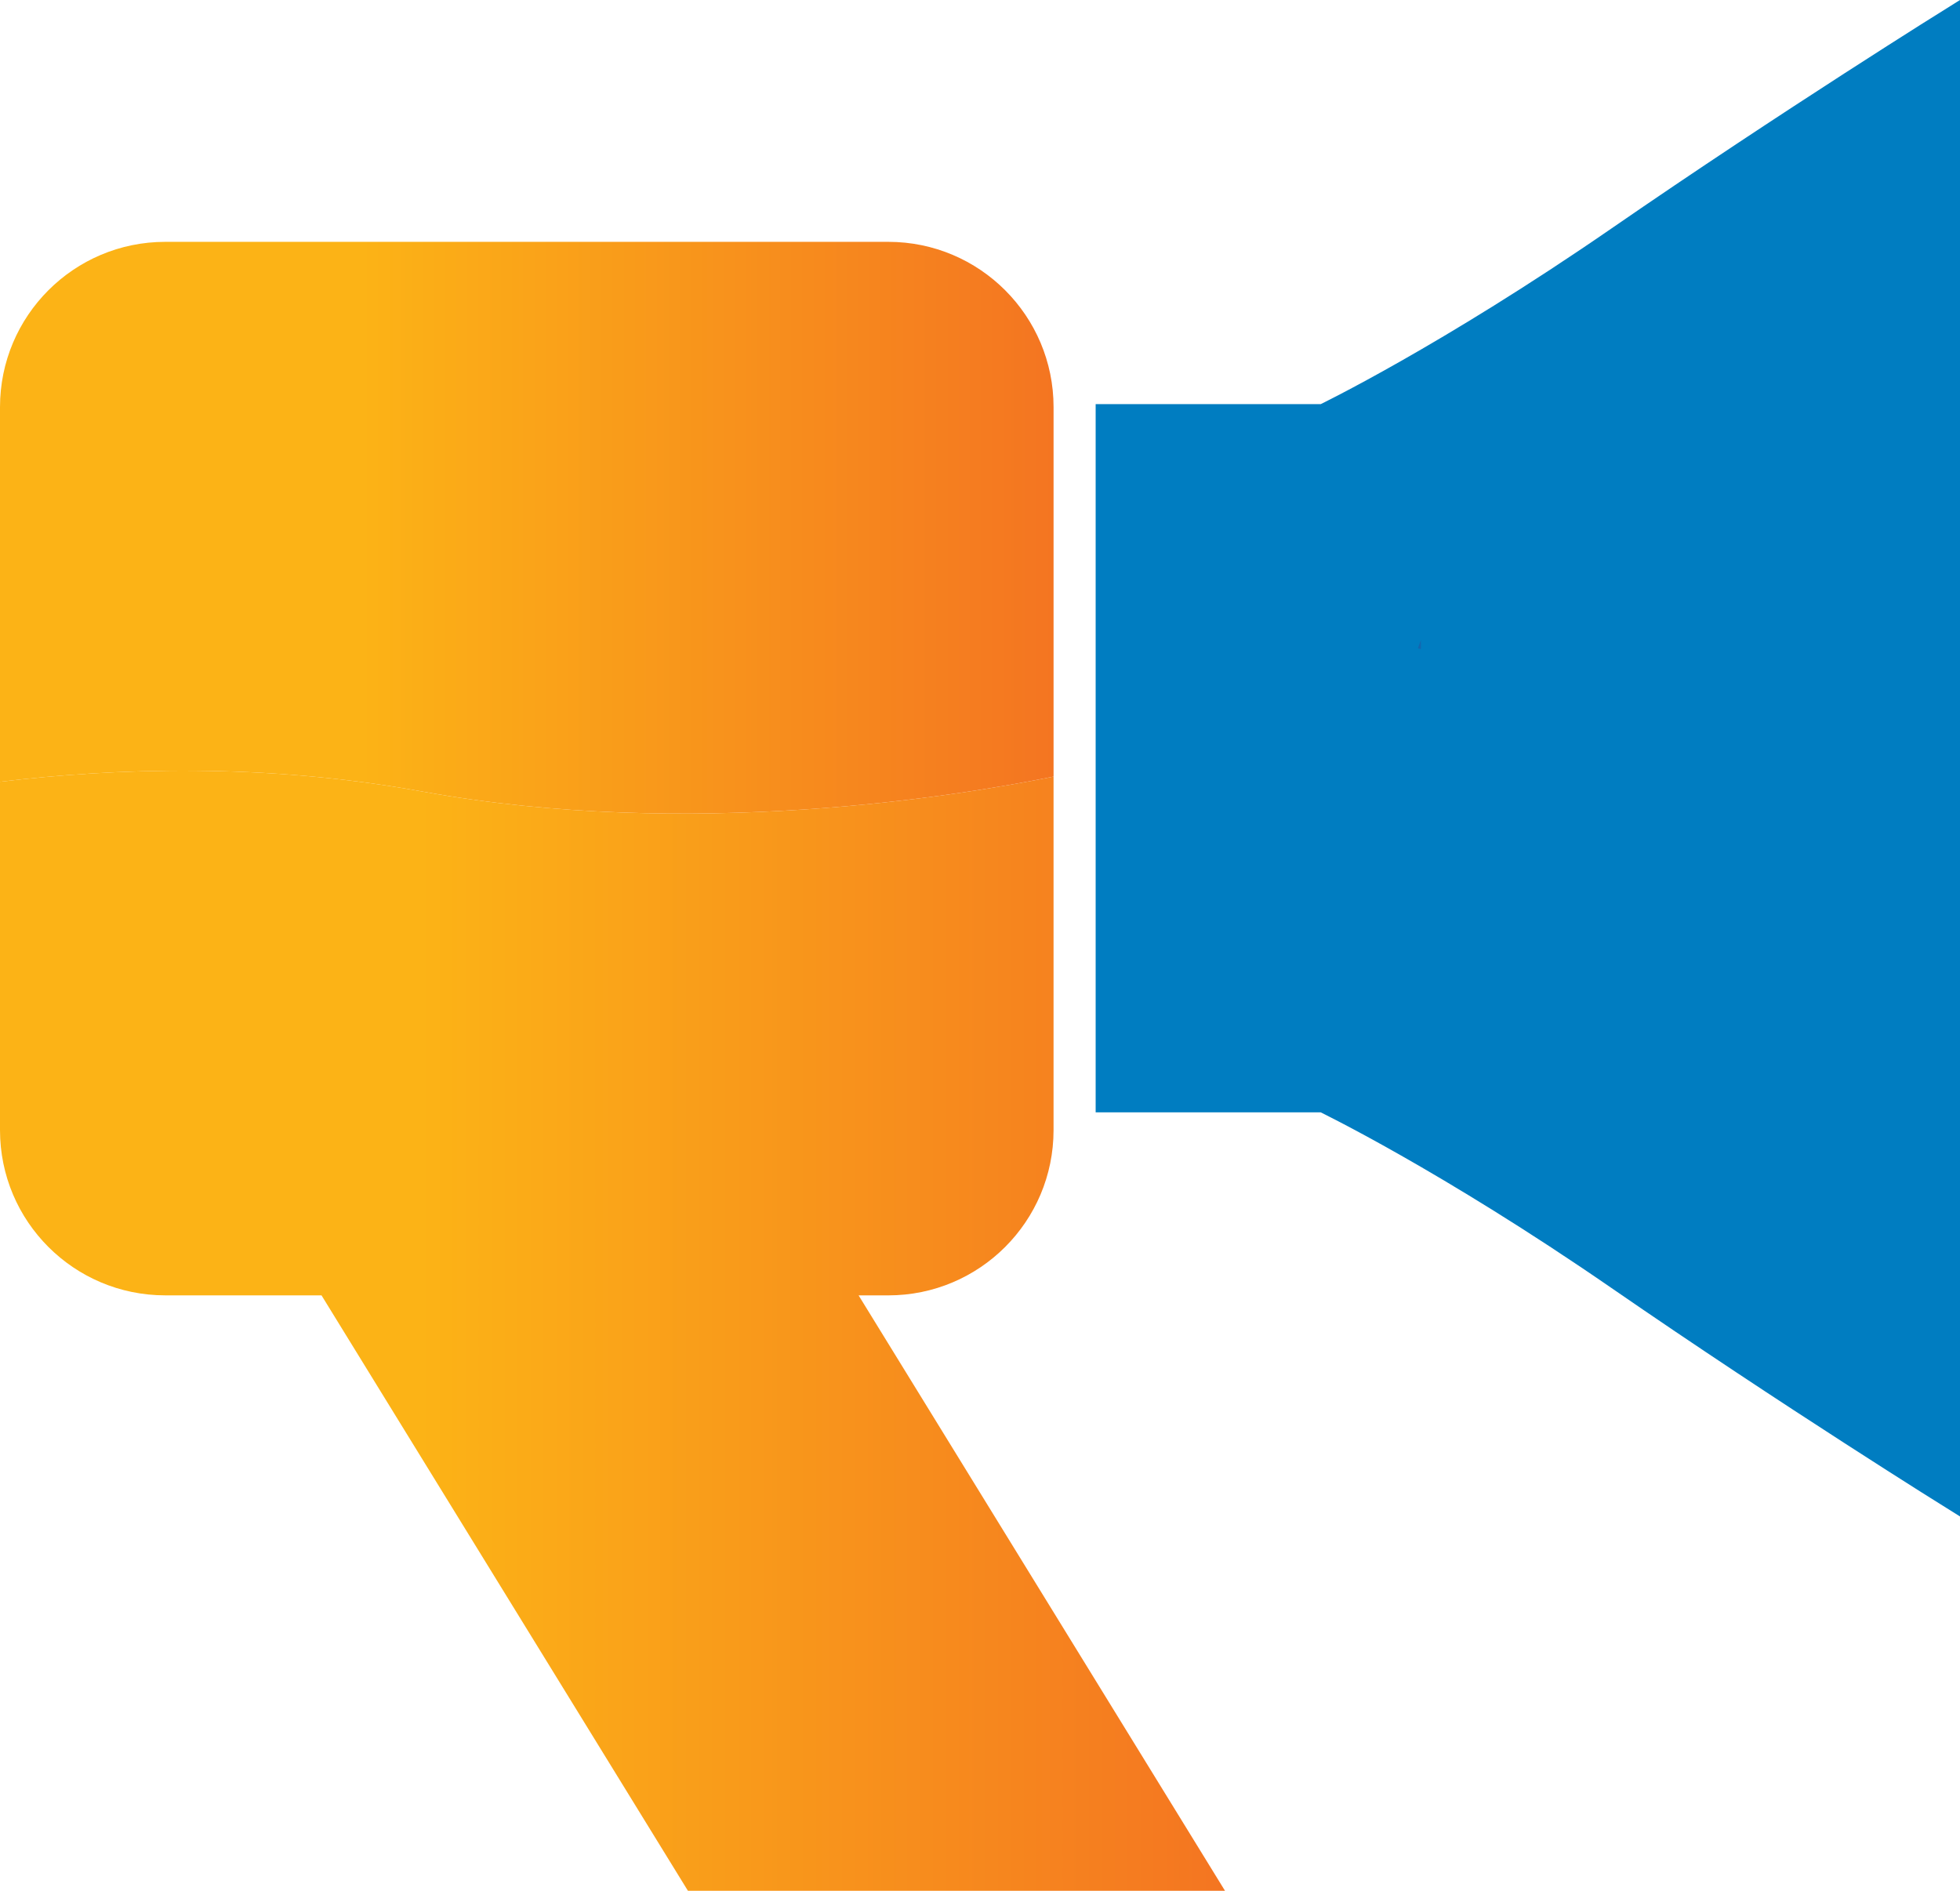
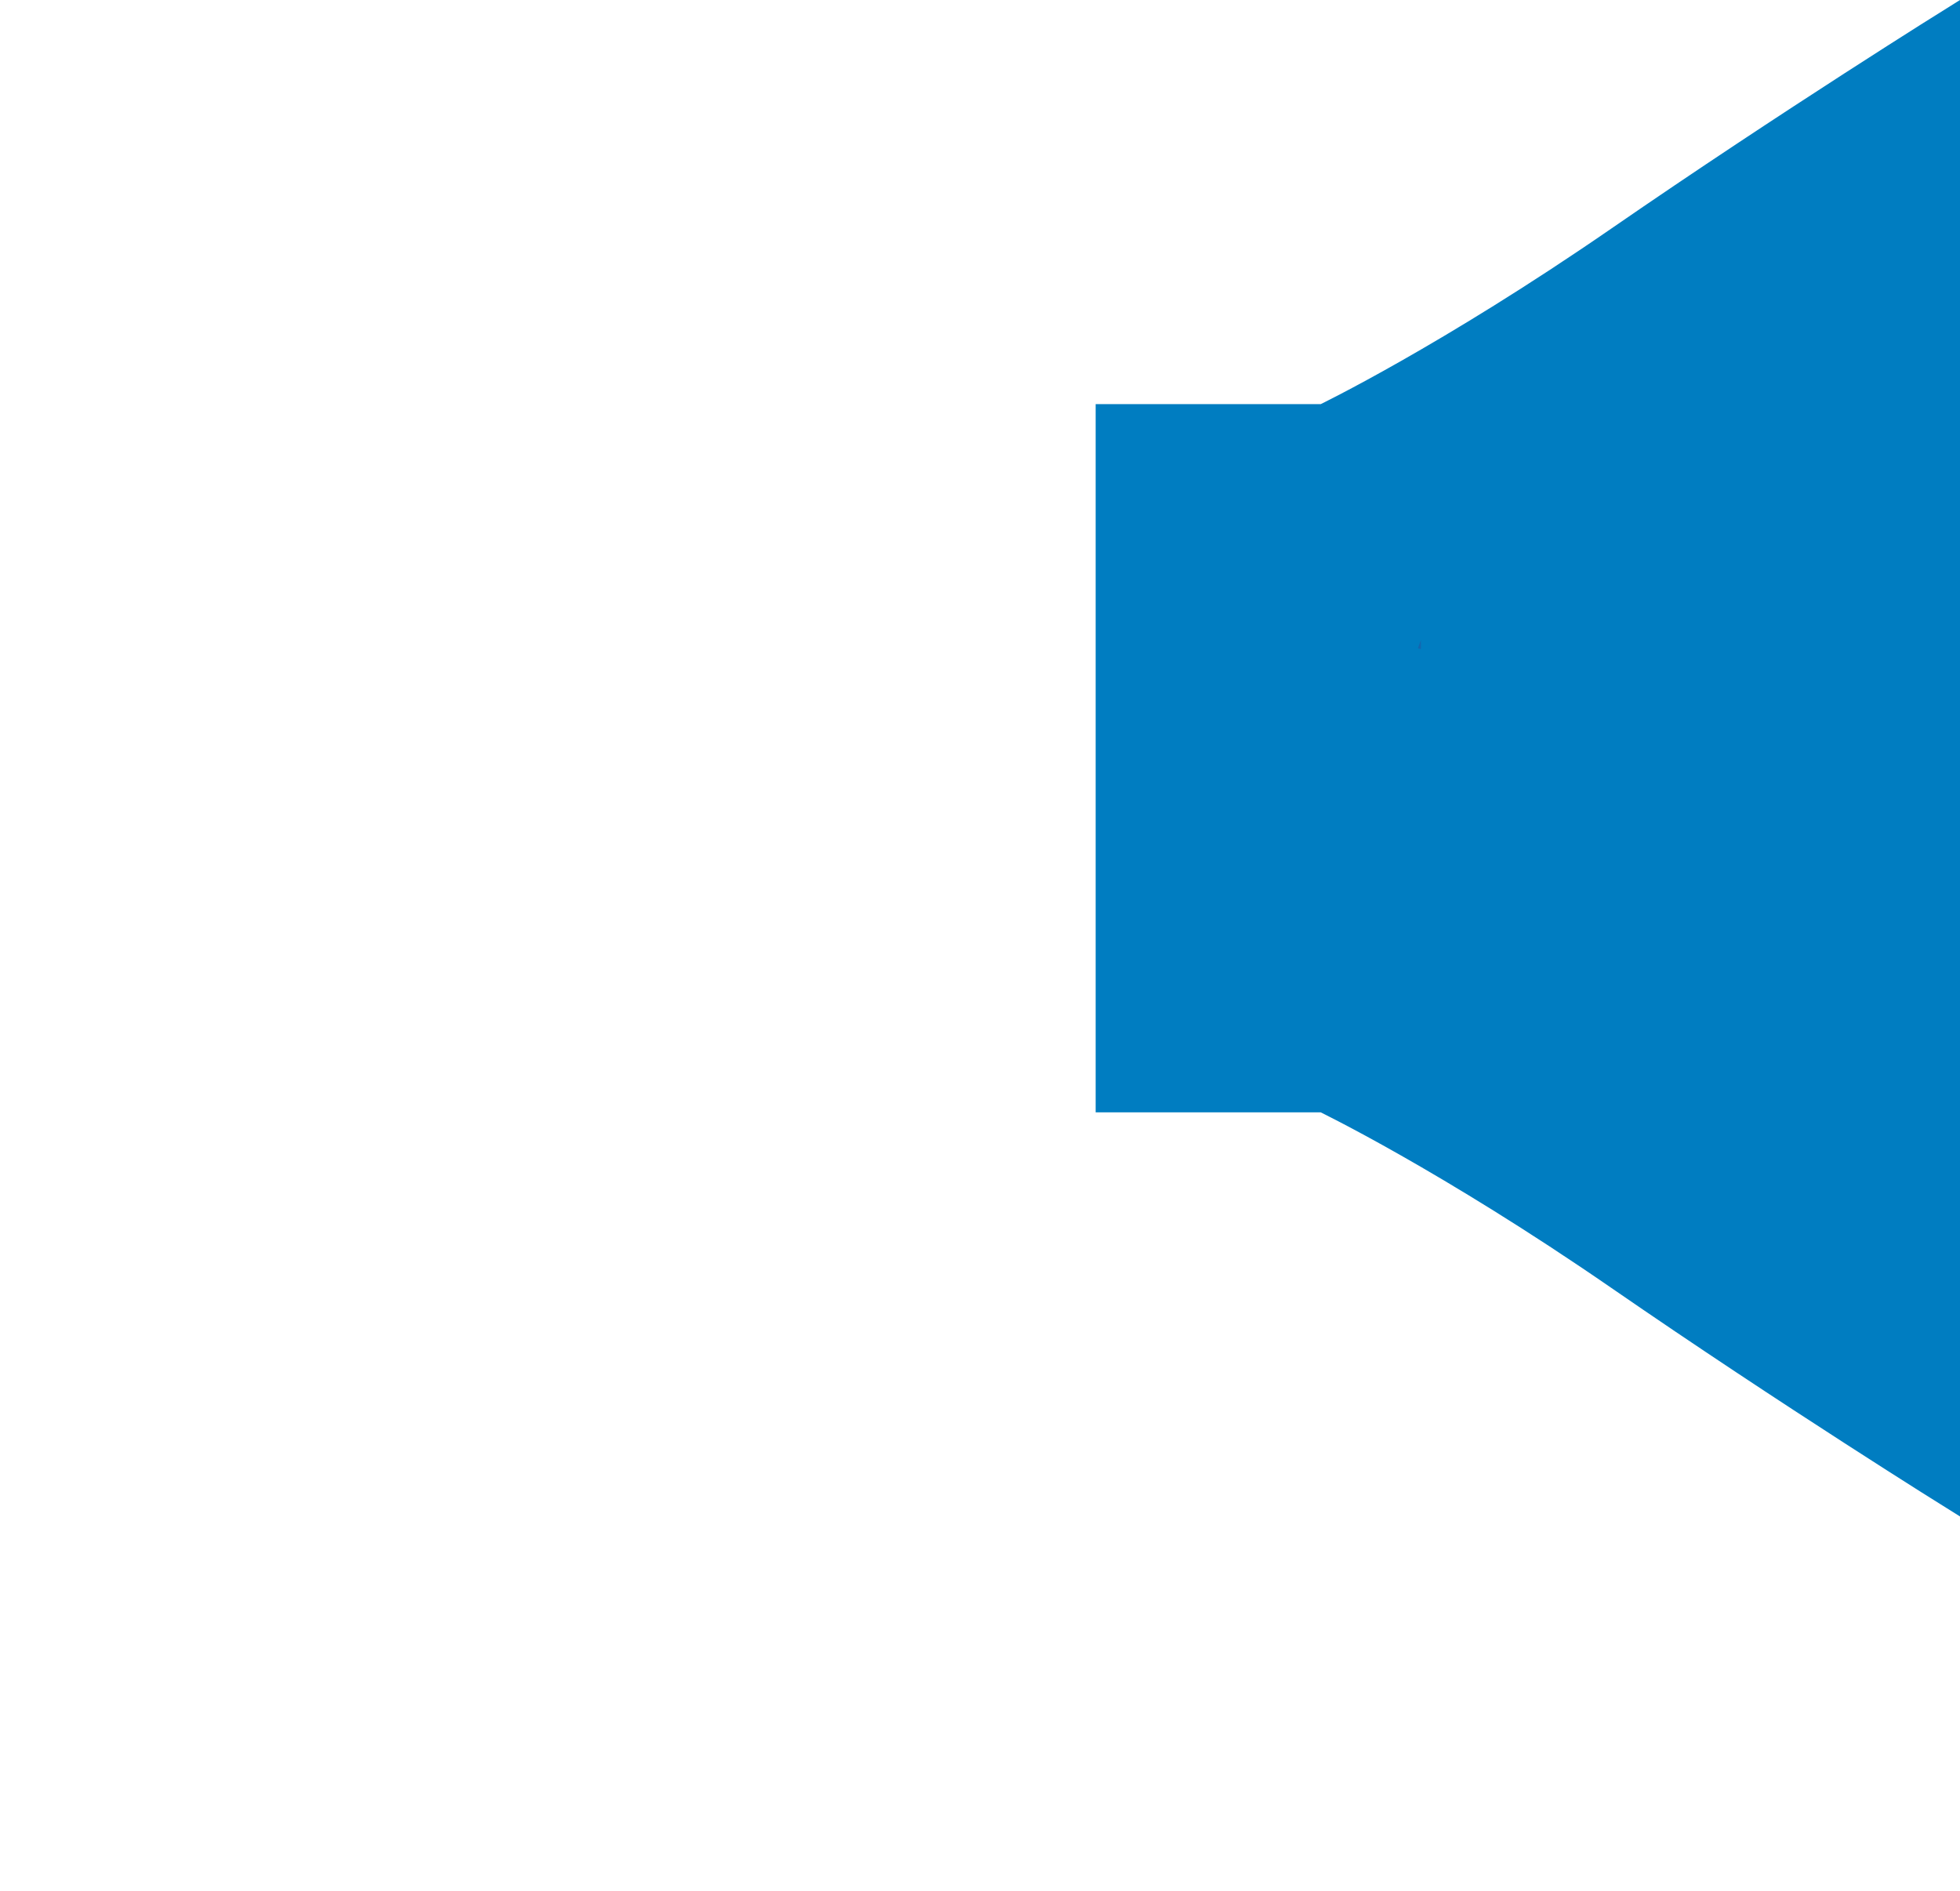
<svg xmlns="http://www.w3.org/2000/svg" data-bbox="0 0.9 140.096 134.731" viewBox="0 0 140.596 135.632" height="135.632" width="140.596" data-type="ugc">
  <g>
    <linearGradient y2="95.457" x2="87.872" y1="95.457" x1="0" gradientUnits="userSpaceOnUse" id="129e2019-1afd-42d5-83ef-28b39367d1a0">
      <stop offset=".343" stop-color="#fcb316" />
      <stop offset="1" stop-color="#f47521" />
    </linearGradient>
-     <path d="M61.59 92.921h2.129c6.548 0 11.855-5.306 11.855-11.854v-25.36c-6.768 1.376-26.025 4.572-45.286 1.07C18.915 54.709 8.157 55.101 0 56.079v24.987C0 87.615 5.308 92.92 11.855 92.92h11.208l26.283 42.711h38.526L61.59 92.921z" fill="url(#129e2019-1afd-42d5-83ef-28b39367d1a0)" />
    <linearGradient y2="37.855" x2="75.575" y1="37.855" x1="0" gradientUnits="userSpaceOnUse" id="9c481397-3cc3-4f85-a662-771474dbfc00">
      <stop offset=".343" stop-color="#fcb316" />
      <stop offset="1" stop-color="#f47521" />
    </linearGradient>
-     <path d="M30.289 56.777c19.261 3.502 38.519.306 45.286-1.07V29.203c0-6.546-5.308-11.855-11.855-11.855H11.855C5.308 17.348 0 22.657 0 29.203v26.876c8.157-.978 18.915-1.37 30.289.698z" fill="url(#9c481397-3cc3-4f85-a662-771474dbfc00)" />
    <path fill="none" d="m37.787 37.855 6.149 57.602" />
    <path fill="none" d="M109.596 29.233v50.553" />
    <path d="M85.013 51.854c21.59 0 41.102 11.799 55.083 1.482v54.544s-11.97-7.45-24.228-15.907c-12.258-8.456-21.014-12.681-21.014-12.681h-15.76V51.693c1.953.107 3.928.161 5.919.161zm30.856-35.047C103.611 25.263 94.855 29.49 94.855 29.49H79.094v22.203c1.953.107 3.928.161 5.919.161 21.59 0 41.102 11.799 55.083 1.482V.9s-11.97 7.45-24.227 15.907z" stroke="#007DC1" fill="#007DC1" />
    <path d="M101.927 45.902c-.077.199-.149.397-.219.6l.219.064v-.664z" fill="#1466AF" />
  </g>
</svg>